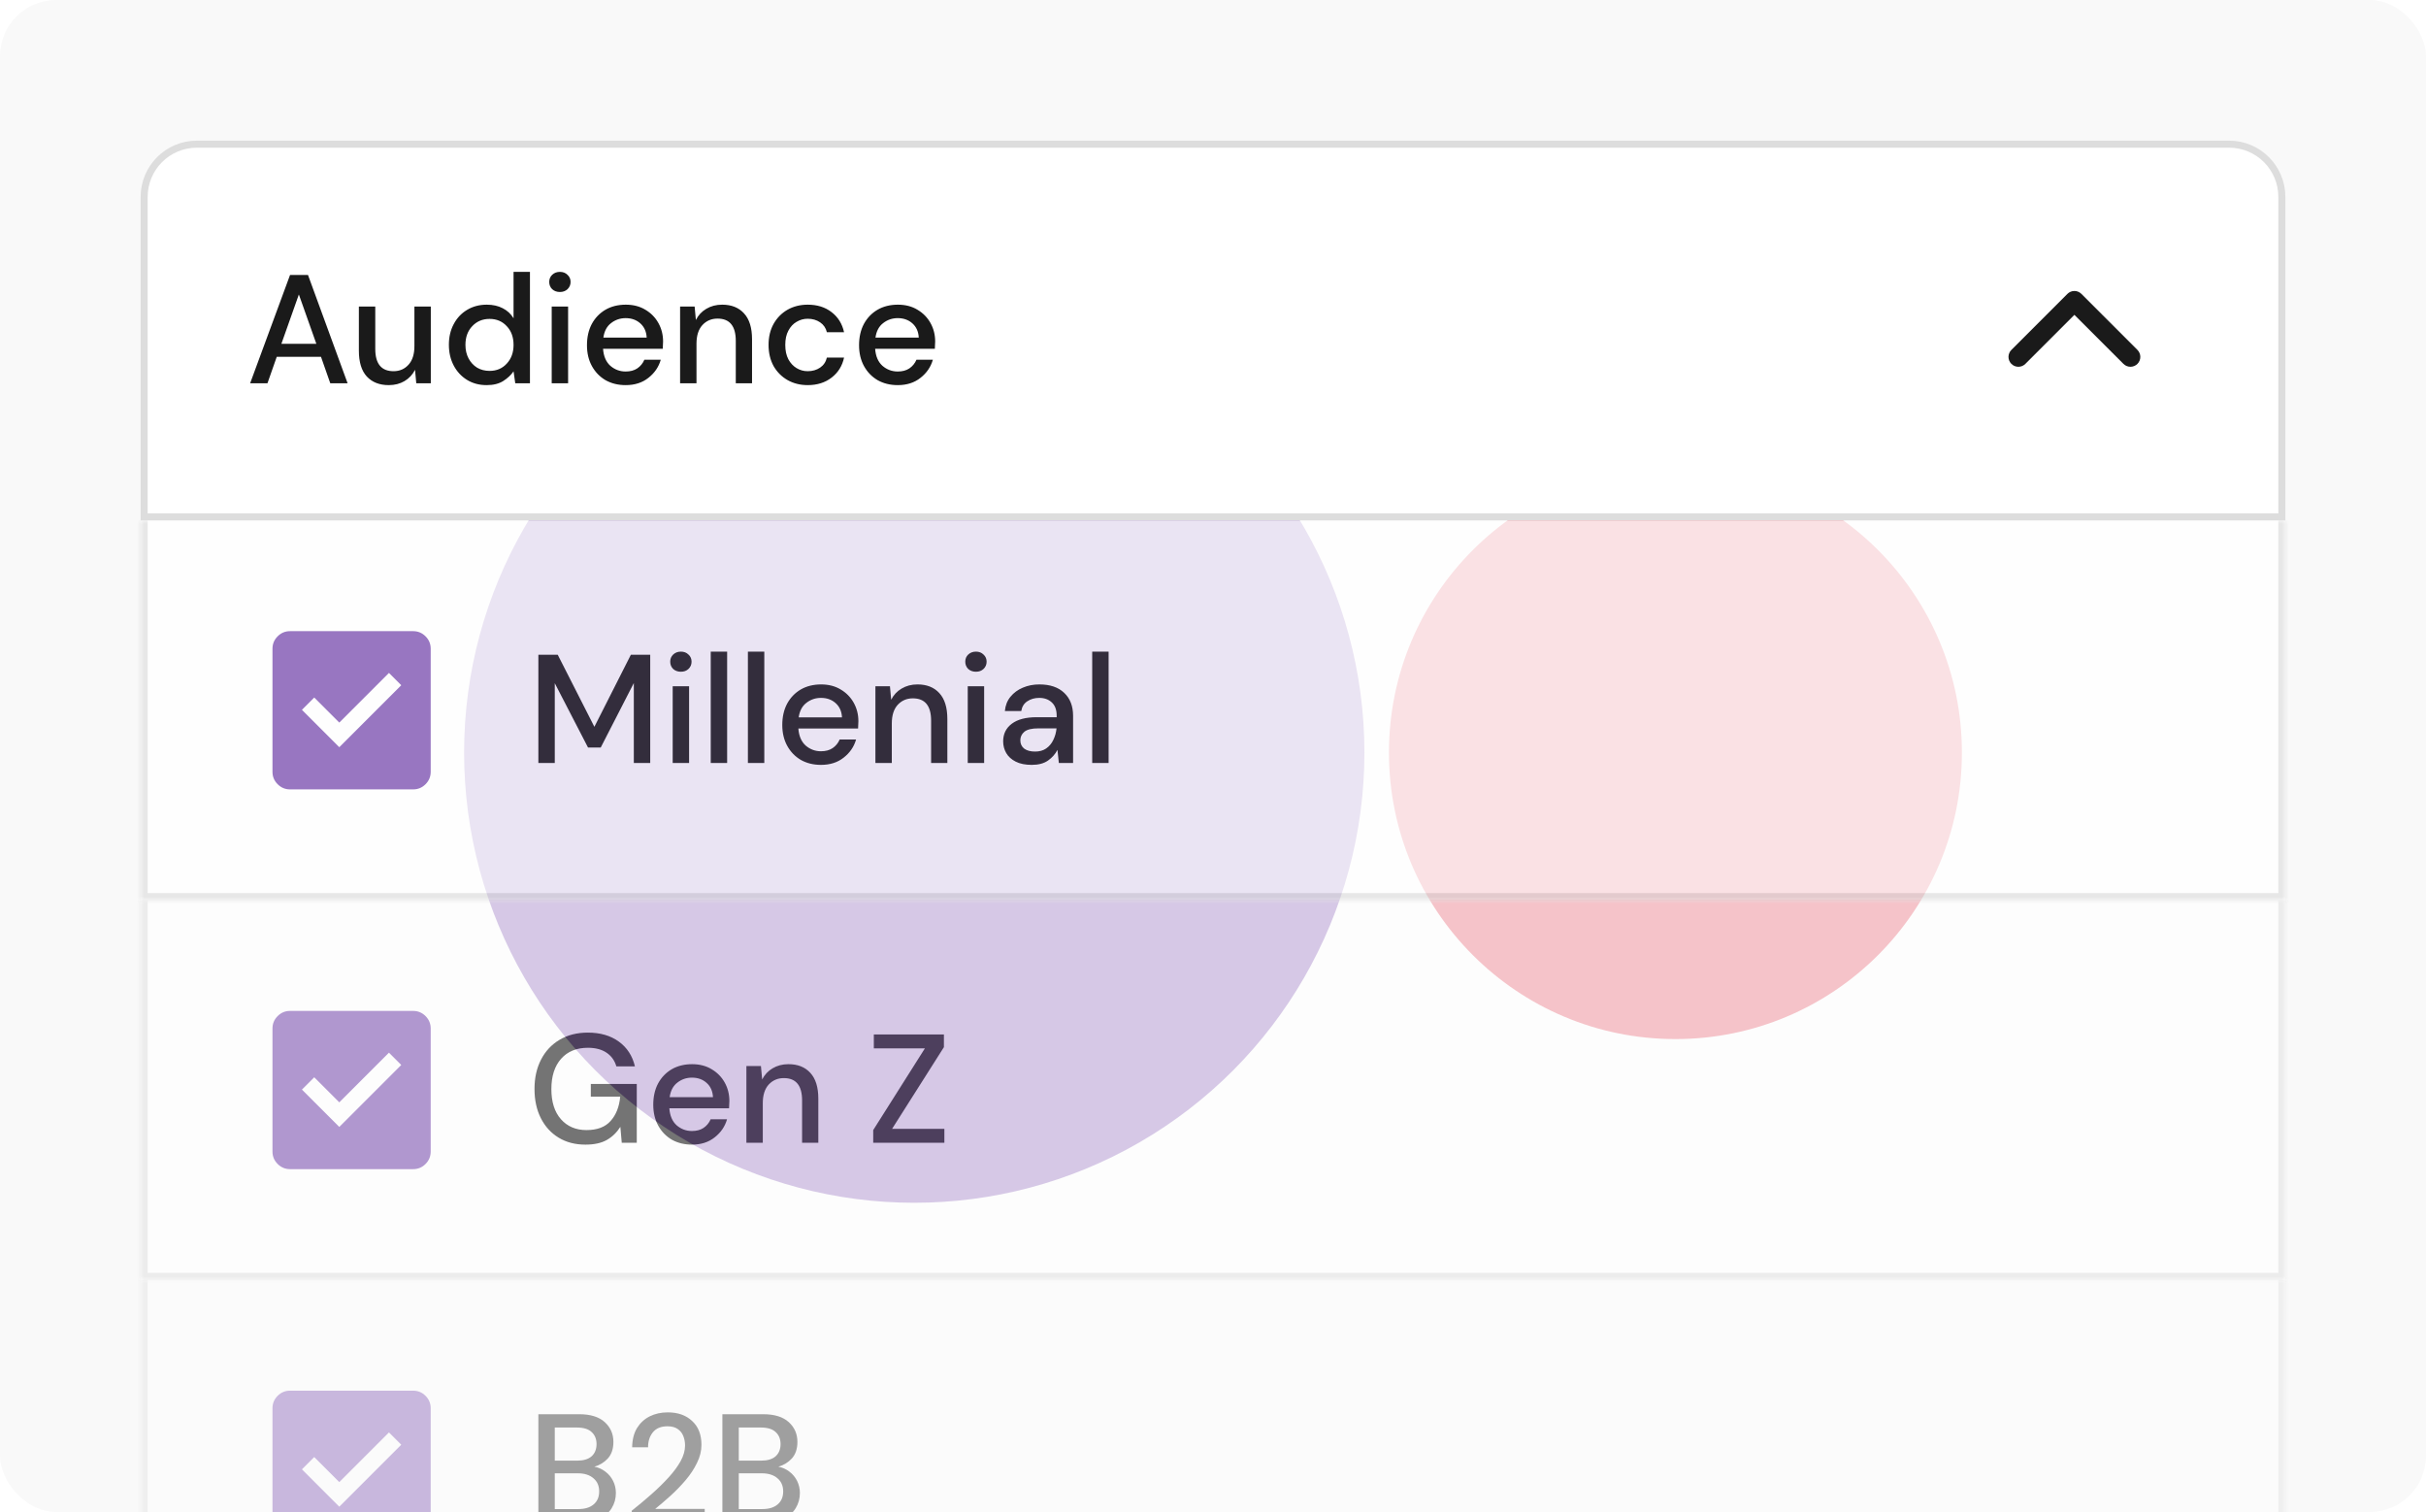
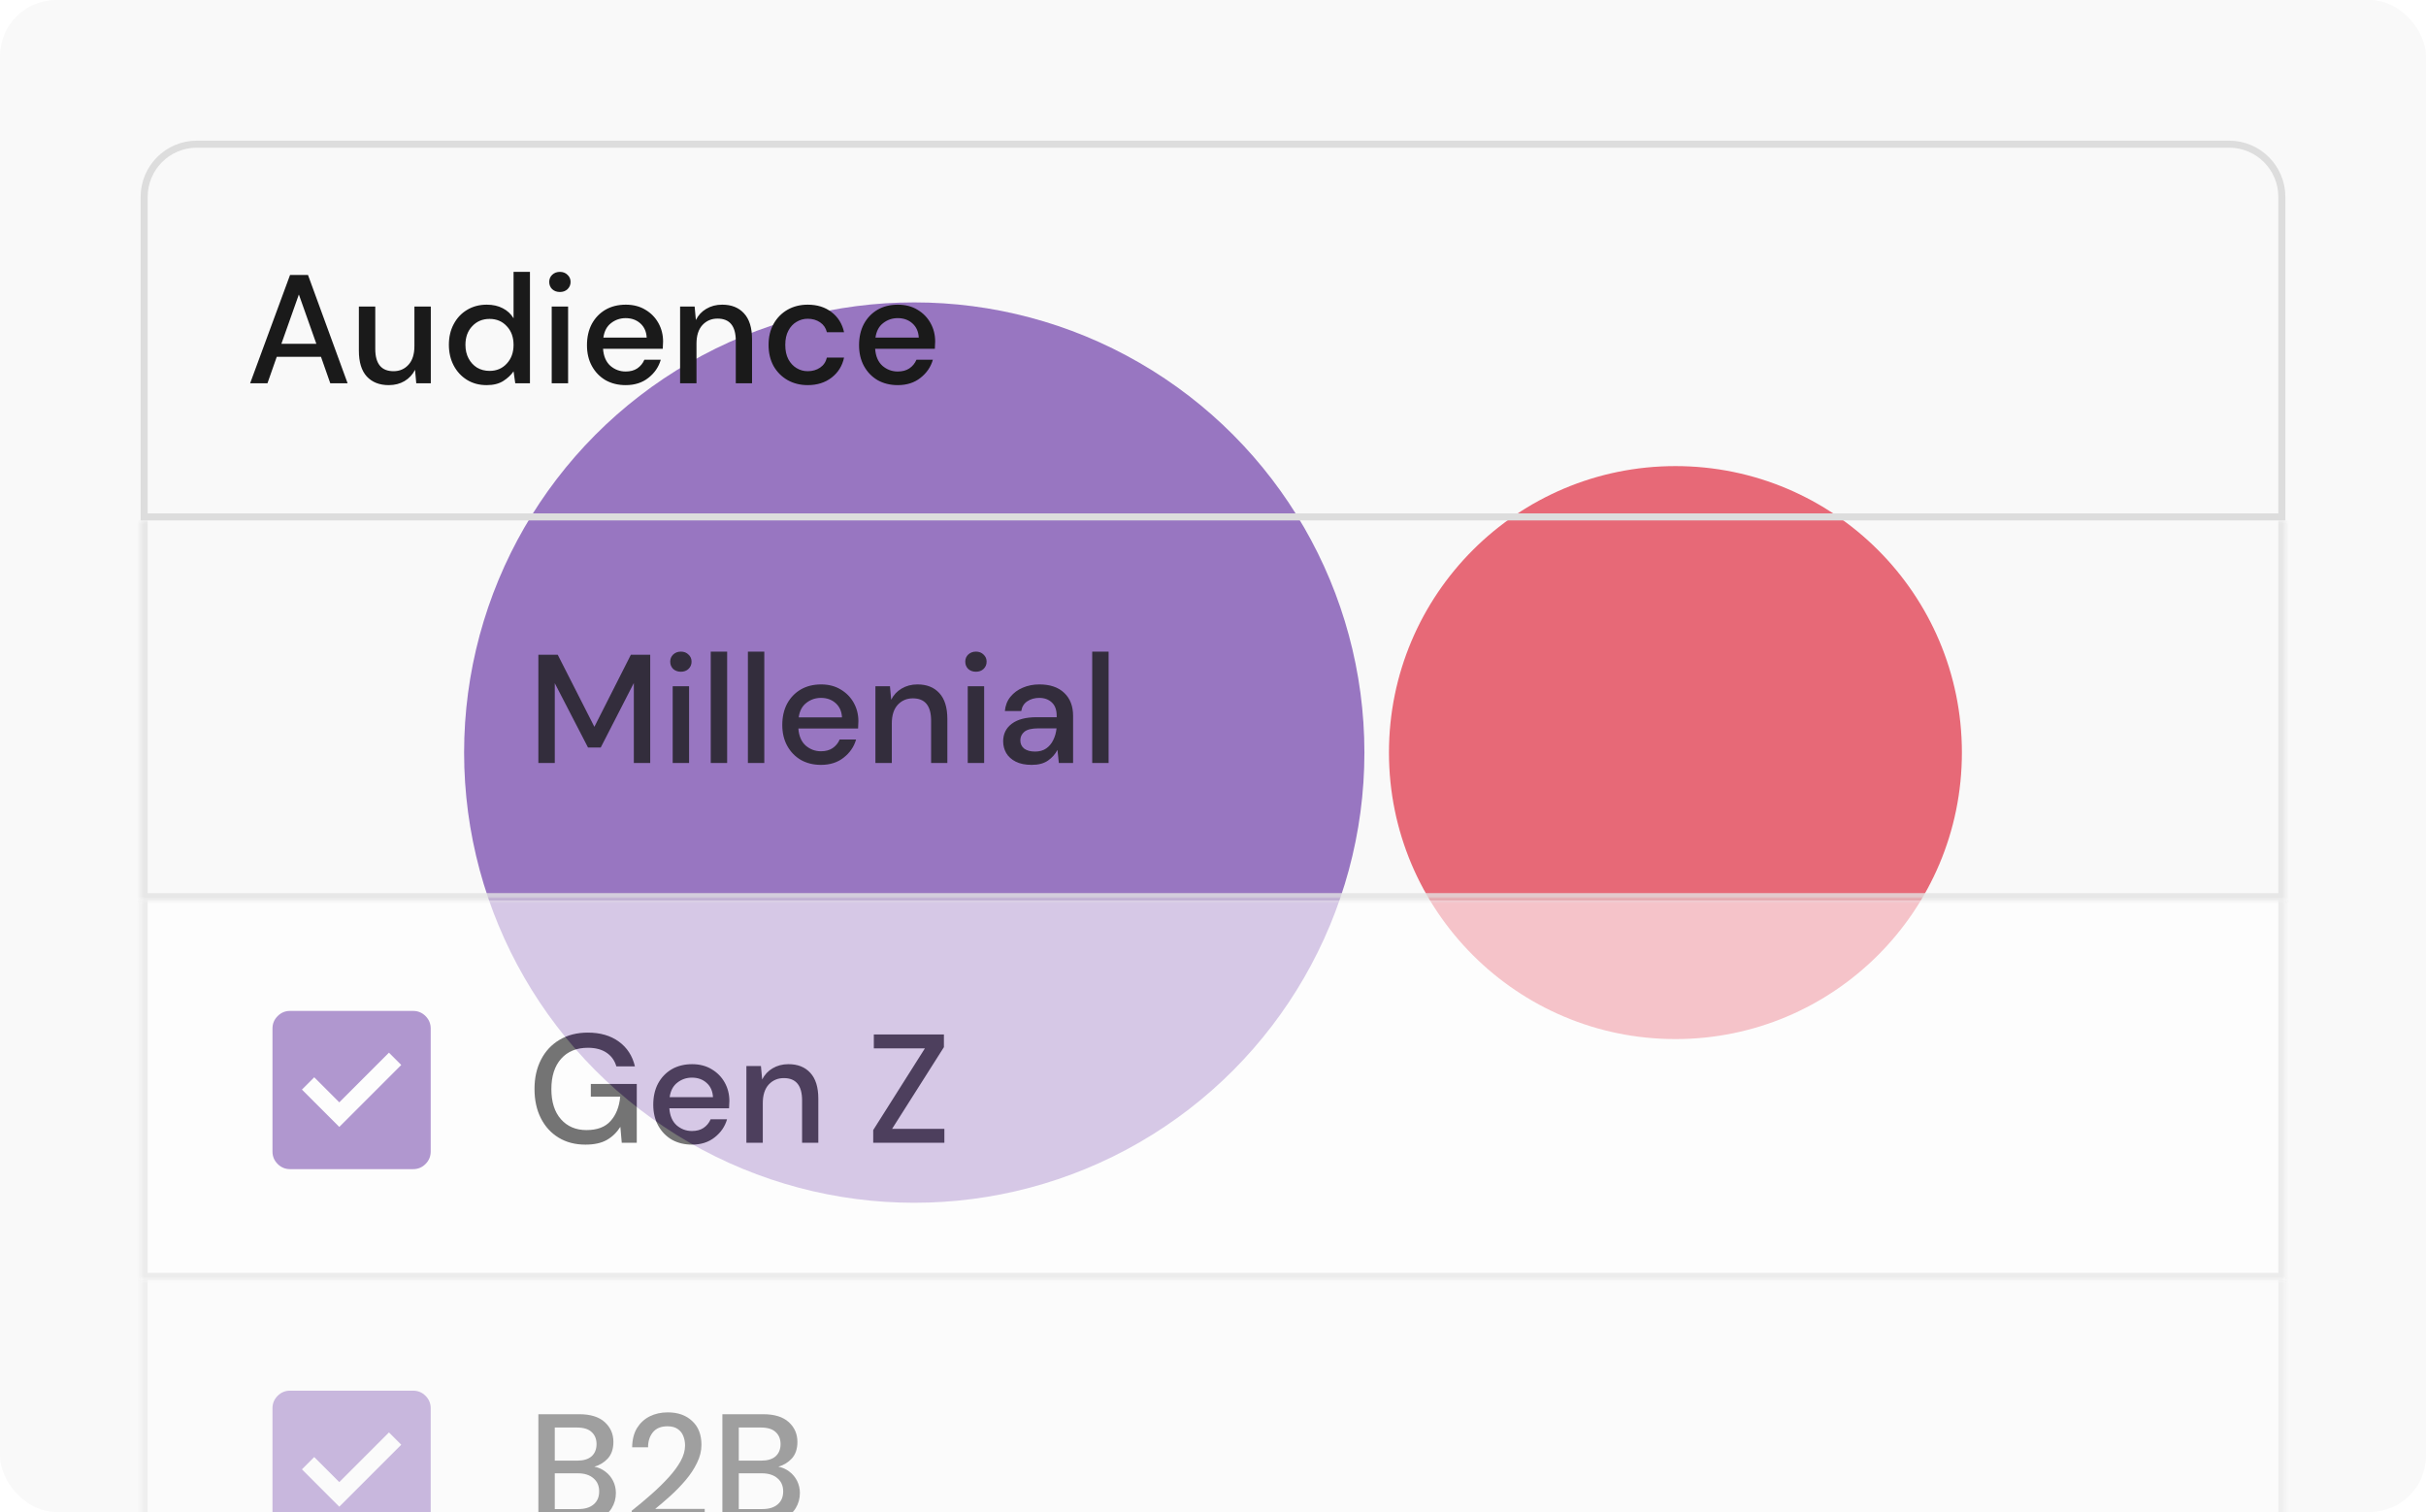
<svg xmlns="http://www.w3.org/2000/svg" width="345" height="215" viewBox="0 0 345 215" fill="none">
  <g clip-path="url(#clip0_470_303)">
    <rect width="345" height="215" rx="8" fill="#F9F9F9" />
    <g opacity="0.8">
      <g filter="url(#filter0_f_470_303)">
        <circle cx="130.016" cy="107.016" r="64.016" fill="#7F55B3" />
      </g>
      <g filter="url(#filter1_f_470_303)">
        <circle cx="238.262" cy="107.016" r="40.738" fill="#E24556" />
      </g>
    </g>
    <g opacity="0.6">
      <mask id="path-4-inside-1_470_303" fill="white">
        <path d="M20 128H325V182H20V128Z" />
      </mask>
      <path d="M20 128H325V182H20V128Z" fill="white" />
      <path d="M325 182V183H326V182H325ZM20 182H19V183H20V182ZM324 128V182H326V128H324ZM325 181H20V183H325V181ZM21 182V128H19V182H21Z" fill="#E2E2E2" mask="url(#path-4-inside-1_470_303)" />
      <path d="M48.25 160.25L57.062 151.438L55.312 149.688L48.25 156.75L44.688 153.188L42.938 154.938L48.25 160.25ZM41.25 166.25C40.562 166.25 39.974 166.005 39.484 165.515C38.994 165.025 38.749 164.437 38.75 163.75V146.25C38.75 145.563 38.995 144.974 39.485 144.484C39.975 143.994 40.563 143.749 41.25 143.75H58.75C59.438 143.75 60.026 143.995 60.516 144.485C61.006 144.975 61.251 145.563 61.25 146.25V163.75C61.25 164.438 61.005 165.026 60.515 165.516C60.025 166.006 59.437 166.251 58.75 166.25H41.25Z" fill="#7F55B3" />
      <path d="M83.25 162.764C81.798 162.764 80.529 162.434 79.444 161.774C78.359 161.114 77.515 160.19 76.914 159.002C76.313 157.814 76.012 156.428 76.012 154.844C76.012 153.275 76.32 151.889 76.936 150.686C77.552 149.483 78.425 148.545 79.554 147.87C80.698 147.181 82.047 146.836 83.602 146.836C85.362 146.836 86.829 147.261 88.002 148.112C89.175 148.963 89.938 150.136 90.29 151.632H87.65C87.415 150.811 86.953 150.165 86.264 149.696C85.575 149.227 84.687 148.992 83.602 148.992C81.989 148.992 80.72 149.513 79.796 150.554C78.872 151.595 78.41 153.033 78.41 154.866C78.41 156.699 78.865 158.129 79.774 159.156C80.683 160.183 81.893 160.696 83.404 160.696C84.929 160.696 86.073 160.263 86.836 159.398C87.613 158.533 88.068 157.381 88.2 155.944H84.02V154.14H90.554V162.5H88.42L88.222 160.234C87.709 161.041 87.063 161.664 86.286 162.104C85.509 162.544 84.497 162.764 83.25 162.764ZM98.4 162.764C97.33 162.764 96.376 162.529 95.54 162.06C94.719 161.576 94.074 160.909 93.604 160.058C93.135 159.207 92.9 158.217 92.9 157.088C92.9 155.944 93.128 154.939 93.582 154.074C94.052 153.209 94.697 152.534 95.518 152.05C96.354 151.566 97.322 151.324 98.422 151.324C99.493 151.324 100.424 151.566 101.216 152.05C102.008 152.519 102.624 153.15 103.064 153.942C103.504 154.734 103.724 155.607 103.724 156.56C103.724 156.707 103.717 156.868 103.702 157.044C103.702 157.205 103.695 157.389 103.68 157.594H95.188C95.262 158.65 95.606 159.457 96.222 160.014C96.853 160.557 97.579 160.828 98.4 160.828C99.06 160.828 99.61 160.681 100.05 160.388C100.505 160.08 100.842 159.669 101.062 159.156H103.394C103.101 160.183 102.514 161.041 101.634 161.73C100.769 162.419 99.691 162.764 98.4 162.764ZM98.4 153.238C97.623 153.238 96.934 153.473 96.332 153.942C95.731 154.397 95.364 155.086 95.232 156.01H101.392C101.348 155.159 101.048 154.485 100.49 153.986C99.933 153.487 99.236 153.238 98.4 153.238ZM106.144 162.5V151.588H108.212L108.388 153.502C108.725 152.827 109.217 152.299 109.862 151.918C110.522 151.522 111.277 151.324 112.128 151.324C113.448 151.324 114.482 151.735 115.23 152.556C115.993 153.377 116.374 154.602 116.374 156.23V162.5H114.064V156.472C114.064 154.36 113.199 153.304 111.468 153.304C110.603 153.304 109.884 153.612 109.312 154.228C108.755 154.844 108.476 155.724 108.476 156.868V162.5H106.144ZM124.179 162.5V160.696L131.527 149.08H124.267V147.1H134.233V148.904L126.863 160.52H134.299V162.5H124.179Z" fill="#1A1A1A" />
    </g>
    <g opacity="0.4">
      <mask id="path-8-inside-2_470_303" fill="white">
        <path d="M20 182H325V236H20V182Z" />
      </mask>
      <path d="M20 182H325V236H20V182Z" fill="white" />
      <path d="M325 236V237H326V236H325ZM20 236H19V237H20V236ZM324 182V236H326V182H324ZM325 235H20V237H325V235ZM21 236V182H19V236H21Z" fill="#E2E2E2" mask="url(#path-8-inside-2_470_303)" />
      <path d="M48.25 214.25L57.062 205.438L55.312 203.688L48.25 210.75L44.688 207.188L42.938 208.938L48.25 214.25ZM41.25 220.25C40.562 220.25 39.974 220.005 39.484 219.515C38.994 219.025 38.749 218.437 38.75 217.75V200.25C38.75 199.563 38.995 198.974 39.485 198.484C39.975 197.994 40.563 197.749 41.25 197.75H58.75C59.438 197.75 60.026 197.995 60.516 198.485C61.006 198.975 61.251 199.563 61.25 200.25V217.75C61.25 218.438 61.005 219.026 60.515 219.516C60.025 220.006 59.437 220.251 58.75 220.25H41.25Z" fill="#7F55B3" />
      <path d="M76.562 216.5V201.1H82.37C83.969 201.1 85.179 201.474 86 202.222C86.821 202.97 87.232 203.909 87.232 205.038C87.232 206.021 86.968 206.805 86.44 207.392C85.912 207.964 85.274 208.353 84.526 208.558C85.113 208.675 85.633 208.91 86.088 209.262C86.557 209.614 86.924 210.054 87.188 210.582C87.452 211.11 87.584 211.682 87.584 212.298C87.584 213.09 87.386 213.809 86.99 214.454C86.609 215.085 86.044 215.583 85.296 215.95C84.548 216.317 83.631 216.5 82.546 216.5H76.562ZM78.894 207.7H82.084C82.979 207.7 83.661 207.495 84.13 207.084C84.599 206.659 84.834 206.079 84.834 205.346C84.834 204.627 84.599 204.055 84.13 203.63C83.675 203.205 82.979 202.992 82.04 202.992H78.894V207.7ZM78.894 214.586H82.238C83.177 214.586 83.903 214.366 84.416 213.926C84.944 213.486 85.208 212.87 85.208 212.078C85.208 211.286 84.937 210.663 84.394 210.208C83.851 209.739 83.118 209.504 82.194 209.504H78.894V214.586ZM89.832 216.5V214.828C90.829 214.036 91.783 213.237 92.692 212.43C93.602 211.623 94.408 210.831 95.112 210.054C95.831 209.262 96.395 208.492 96.806 207.744C97.217 206.981 97.422 206.248 97.422 205.544C97.422 205.075 97.341 204.635 97.18 204.224C97.019 203.799 96.755 203.461 96.388 203.212C96.022 202.948 95.53 202.816 94.914 202.816C93.99 202.816 93.293 203.109 92.824 203.696C92.37 204.283 92.15 204.987 92.164 205.808H89.898C89.913 204.723 90.14 203.813 90.58 203.08C91.035 202.347 91.636 201.789 92.384 201.408C93.147 201.027 94.005 200.836 94.958 200.836C96.41 200.836 97.569 201.247 98.434 202.068C99.314 202.875 99.754 204.004 99.754 205.456C99.754 206.321 99.541 207.179 99.116 208.03C98.706 208.881 98.163 209.702 97.488 210.494C96.828 211.271 96.117 212.005 95.354 212.694C94.591 213.383 93.865 214.007 93.176 214.564H100.216V216.5H89.832ZM102.73 216.5V201.1H108.538C110.137 201.1 111.347 201.474 112.168 202.222C112.989 202.97 113.4 203.909 113.4 205.038C113.4 206.021 113.136 206.805 112.608 207.392C112.08 207.964 111.442 208.353 110.694 208.558C111.281 208.675 111.801 208.91 112.256 209.262C112.725 209.614 113.092 210.054 113.356 210.582C113.62 211.11 113.752 211.682 113.752 212.298C113.752 213.09 113.554 213.809 113.158 214.454C112.777 215.085 112.212 215.583 111.464 215.95C110.716 216.317 109.799 216.5 108.714 216.5H102.73ZM105.062 207.7H108.252C109.147 207.7 109.829 207.495 110.298 207.084C110.767 206.659 111.002 206.079 111.002 205.346C111.002 204.627 110.767 204.055 110.298 203.63C109.843 203.205 109.147 202.992 108.208 202.992H105.062V207.7ZM105.062 214.586H108.406C109.345 214.586 110.071 214.366 110.584 213.926C111.112 213.486 111.376 212.87 111.376 212.078C111.376 211.286 111.105 210.663 110.562 210.208C110.019 209.739 109.286 209.504 108.362 209.504H105.062V214.586Z" fill="#1A1A1A" />
    </g>
    <g opacity="0.8">
      <mask id="path-12-inside-3_470_303" fill="white">
        <path d="M20 74H325V128H20V74Z" />
      </mask>
-       <path d="M20 74H325V128H20V74Z" fill="white" />
      <path d="M325 128V129H326V128H325ZM20 128H19V129H20V128ZM324 74V128H326V74H324ZM325 127H20V129H325V127ZM21 128V74H19V128H21Z" fill="#E2E2E2" mask="url(#path-12-inside-3_470_303)" />
-       <path d="M48.25 106.25L57.062 97.438L55.312 95.688L48.25 102.75L44.688 99.188L42.938 100.938L48.25 106.25ZM41.25 112.25C40.562 112.25 39.974 112.005 39.484 111.515C38.994 111.025 38.749 110.437 38.75 109.75V92.25C38.75 91.562 38.995 90.974 39.485 90.484C39.975 89.994 40.563 89.749 41.25 89.75H58.75C59.438 89.75 60.026 89.995 60.516 90.485C61.006 90.975 61.251 91.563 61.25 92.25V109.75C61.25 110.438 61.005 111.026 60.515 111.516C60.025 112.006 59.437 112.251 58.75 112.25H41.25Z" fill="#7F55B3" />
      <path d="M76.562 108.5V93.1H79.312L84.526 103.352L89.718 93.1H92.468V108.5H90.136V97.126L85.428 106.3H83.624L78.894 97.148V108.5H76.562ZM96.829 95.52C96.389 95.52 96.022 95.388 95.729 95.124C95.451 94.845 95.311 94.501 95.311 94.09C95.311 93.679 95.451 93.342 95.729 93.078C96.022 92.799 96.389 92.66 96.829 92.66C97.269 92.66 97.629 92.799 97.907 93.078C98.201 93.342 98.347 93.679 98.347 94.09C98.347 94.501 98.201 94.845 97.907 95.124C97.629 95.388 97.269 95.52 96.829 95.52ZM95.663 108.5V97.588H97.995V108.5H95.663ZM101.074 108.5V92.66H103.406V108.5H101.074ZM106.359 108.5V92.66H108.691V108.5H106.359ZM116.748 108.764C115.677 108.764 114.724 108.529 113.888 108.06C113.067 107.576 112.421 106.909 111.952 106.058C111.483 105.207 111.248 104.217 111.248 103.088C111.248 101.944 111.475 100.939 111.93 100.074C112.399 99.209 113.045 98.534 113.866 98.05C114.702 97.566 115.67 97.324 116.77 97.324C117.841 97.324 118.772 97.566 119.564 98.05C120.356 98.519 120.972 99.15 121.412 99.942C121.852 100.734 122.072 101.607 122.072 102.56C122.072 102.707 122.065 102.868 122.05 103.044C122.05 103.205 122.043 103.389 122.028 103.594H113.536C113.609 104.65 113.954 105.457 114.57 106.014C115.201 106.557 115.927 106.828 116.748 106.828C117.408 106.828 117.958 106.681 118.398 106.388C118.853 106.08 119.19 105.669 119.41 105.156H121.742C121.449 106.183 120.862 107.041 119.982 107.73C119.117 108.419 118.039 108.764 116.748 108.764ZM116.748 99.238C115.971 99.238 115.281 99.473 114.68 99.942C114.079 100.397 113.712 101.086 113.58 102.01H119.74C119.696 101.159 119.395 100.485 118.838 99.986C118.281 99.487 117.584 99.238 116.748 99.238ZM124.492 108.5V97.588H126.56L126.736 99.502C127.073 98.827 127.564 98.299 128.21 97.918C128.87 97.522 129.625 97.324 130.476 97.324C131.796 97.324 132.83 97.735 133.578 98.556C134.34 99.377 134.722 100.602 134.722 102.23V108.5H132.412V102.472C132.412 100.36 131.546 99.304 129.816 99.304C128.95 99.304 128.232 99.612 127.66 100.228C127.102 100.844 126.824 101.724 126.824 102.868V108.5H124.492ZM138.788 95.52C138.348 95.52 137.981 95.388 137.688 95.124C137.409 94.845 137.27 94.501 137.27 94.09C137.27 93.679 137.409 93.342 137.688 93.078C137.981 92.799 138.348 92.66 138.788 92.66C139.228 92.66 139.587 92.799 139.866 93.078C140.159 93.342 140.306 93.679 140.306 94.09C140.306 94.501 140.159 94.845 139.866 95.124C139.587 95.388 139.228 95.52 138.788 95.52ZM137.622 108.5V97.588H139.954V108.5H137.622ZM146.729 108.764C145.805 108.764 145.042 108.61 144.441 108.302C143.839 107.994 143.392 107.591 143.099 107.092C142.805 106.579 142.659 106.021 142.659 105.42C142.659 104.364 143.069 103.528 143.891 102.912C144.712 102.296 145.885 101.988 147.411 101.988H150.271V101.79C150.271 100.939 150.036 100.301 149.567 99.876C149.112 99.451 148.518 99.238 147.785 99.238C147.139 99.238 146.575 99.399 146.091 99.722C145.621 100.03 145.335 100.492 145.233 101.108H142.901C142.974 100.316 143.238 99.641 143.693 99.084C144.162 98.512 144.749 98.079 145.453 97.786C146.171 97.478 146.956 97.324 147.807 97.324C149.332 97.324 150.513 97.727 151.349 98.534C152.185 99.326 152.603 100.411 152.603 101.79V108.5H150.579L150.381 106.63C150.073 107.231 149.625 107.737 149.039 108.148C148.452 108.559 147.682 108.764 146.729 108.764ZM147.191 106.872C147.821 106.872 148.349 106.725 148.775 106.432C149.215 106.124 149.552 105.721 149.787 105.222C150.036 104.723 150.19 104.173 150.249 103.572H147.653C146.729 103.572 146.069 103.733 145.673 104.056C145.291 104.379 145.101 104.782 145.101 105.266C145.101 105.765 145.284 106.161 145.651 106.454C146.032 106.733 146.545 106.872 147.191 106.872ZM155.322 108.5V92.66H157.654V108.5H155.322Z" fill="#1A1A1A" />
    </g>
-     <path d="M28 20.5H317C321.142 20.5 324.5 23.858 324.5 28V73.5H20.5V28C20.5 23.858 23.858 20.5 28 20.5Z" fill="white" />
    <path d="M28 20.5H317C321.142 20.5 324.5 23.858 324.5 28V73.5H20.5V28C20.5 23.858 23.858 20.5 28 20.5Z" stroke="#DDDDDD" />
    <path d="M35.572 54.5L41.248 39.1H43.8L49.432 54.5H46.968L45.648 50.738H39.356L38.036 54.5H35.572ZM40.016 48.89H44.988L42.502 41.872L40.016 48.89ZM55.281 54.764C53.961 54.764 52.92 54.353 52.157 53.532C51.409 52.711 51.035 51.486 51.035 49.858V43.588H53.367V49.616C53.367 51.728 54.233 52.784 55.963 52.784C56.829 52.784 57.54 52.476 58.097 51.86C58.655 51.244 58.933 50.364 58.933 49.22V43.588H61.265V54.5H59.197L59.021 52.586C58.684 53.261 58.185 53.796 57.525 54.192C56.88 54.573 56.132 54.764 55.281 54.764ZM69.204 54.764C68.148 54.764 67.216 54.515 66.41 54.016C65.603 53.517 64.972 52.835 64.518 51.97C64.063 51.105 63.836 50.122 63.836 49.022C63.836 47.922 64.063 46.947 64.518 46.096C64.972 45.231 65.603 44.556 66.41 44.072C67.231 43.573 68.17 43.324 69.226 43.324C70.091 43.324 70.847 43.493 71.492 43.83C72.152 44.167 72.665 44.644 73.032 45.26V38.66H75.364V54.5H73.274L73.032 52.806C72.68 53.319 72.196 53.774 71.58 54.17C70.964 54.566 70.172 54.764 69.204 54.764ZM69.622 52.74C70.619 52.74 71.433 52.395 72.064 51.706C72.709 51.017 73.032 50.129 73.032 49.044C73.032 47.944 72.709 47.057 72.064 46.382C71.433 45.693 70.619 45.348 69.622 45.348C68.624 45.348 67.803 45.693 67.158 46.382C66.513 47.057 66.19 47.944 66.19 49.044C66.19 49.763 66.337 50.401 66.63 50.958C66.923 51.515 67.326 51.955 67.84 52.278C68.368 52.586 68.962 52.74 69.622 52.74ZM79.624 41.52C79.184 41.52 78.817 41.388 78.524 41.124C78.245 40.845 78.106 40.501 78.106 40.09C78.106 39.679 78.245 39.342 78.524 39.078C78.817 38.799 79.184 38.66 79.624 38.66C80.064 38.66 80.423 38.799 80.702 39.078C80.995 39.342 81.142 39.679 81.142 40.09C81.142 40.501 80.995 40.845 80.702 41.124C80.423 41.388 80.064 41.52 79.624 41.52ZM78.458 54.5V43.588H80.79V54.5H78.458ZM88.972 54.764C87.902 54.764 86.948 54.529 86.112 54.06C85.291 53.576 84.646 52.909 84.177 52.058C83.707 51.207 83.472 50.217 83.472 49.088C83.472 47.944 83.7 46.939 84.154 46.074C84.624 45.209 85.269 44.534 86.091 44.05C86.927 43.566 87.894 43.324 88.995 43.324C90.065 43.324 90.996 43.566 91.788 44.05C92.581 44.519 93.197 45.15 93.636 45.942C94.076 46.734 94.296 47.607 94.296 48.56C94.296 48.707 94.289 48.868 94.275 49.044C94.275 49.205 94.267 49.389 94.252 49.594H85.76C85.834 50.65 86.178 51.457 86.794 52.014C87.425 52.557 88.151 52.828 88.972 52.828C89.632 52.828 90.183 52.681 90.623 52.388C91.077 52.08 91.415 51.669 91.635 51.156H93.966C93.673 52.183 93.087 53.041 92.207 53.73C91.341 54.419 90.263 54.764 88.972 54.764ZM88.972 45.238C88.195 45.238 87.506 45.473 86.904 45.942C86.303 46.397 85.936 47.086 85.805 48.01H91.965C91.921 47.159 91.62 46.485 91.062 45.986C90.505 45.487 89.808 45.238 88.972 45.238ZM96.716 54.5V43.588H98.784L98.96 45.502C99.297 44.827 99.789 44.299 100.434 43.918C101.094 43.522 101.85 43.324 102.7 43.324C104.02 43.324 105.054 43.735 105.802 44.556C106.565 45.377 106.946 46.602 106.946 48.23V54.5H104.636V48.472C104.636 46.36 103.771 45.304 102.04 45.304C101.175 45.304 100.456 45.612 99.884 46.228C99.327 46.844 99.048 47.724 99.048 48.868V54.5H96.716ZM114.863 54.764C113.792 54.764 112.831 54.522 111.981 54.038C111.145 53.554 110.485 52.887 110.001 52.036C109.531 51.171 109.297 50.173 109.297 49.044C109.297 47.915 109.531 46.925 110.001 46.074C110.485 45.209 111.145 44.534 111.981 44.05C112.831 43.566 113.792 43.324 114.863 43.324C116.212 43.324 117.341 43.676 118.251 44.38C119.175 45.084 119.769 46.037 120.033 47.24H117.591C117.444 46.639 117.121 46.169 116.623 45.832C116.124 45.495 115.537 45.326 114.863 45.326C114.291 45.326 113.763 45.473 113.279 45.766C112.795 46.045 112.406 46.463 112.113 47.02C111.819 47.563 111.673 48.237 111.673 49.044C111.673 49.851 111.819 50.533 112.113 51.09C112.406 51.633 112.795 52.051 113.279 52.344C113.763 52.637 114.291 52.784 114.863 52.784C115.537 52.784 116.124 52.615 116.623 52.278C117.121 51.941 117.444 51.464 117.591 50.848H120.033C119.783 52.021 119.197 52.967 118.273 53.686C117.349 54.405 116.212 54.764 114.863 54.764ZM127.666 54.764C126.595 54.764 125.642 54.529 124.806 54.06C123.985 53.576 123.339 52.909 122.87 52.058C122.401 51.207 122.166 50.217 122.166 49.088C122.166 47.944 122.393 46.939 122.848 46.074C123.317 45.209 123.963 44.534 124.784 44.05C125.62 43.566 126.588 43.324 127.688 43.324C128.759 43.324 129.69 43.566 130.482 44.05C131.274 44.519 131.89 45.15 132.33 45.942C132.77 46.734 132.99 47.607 132.99 48.56C132.99 48.707 132.983 48.868 132.968 49.044C132.968 49.205 132.961 49.389 132.946 49.594H124.454C124.527 50.65 124.872 51.457 125.488 52.014C126.119 52.557 126.845 52.828 127.666 52.828C128.326 52.828 128.876 52.681 129.316 52.388C129.771 52.08 130.108 51.669 130.328 51.156H132.66C132.367 52.183 131.78 53.041 130.9 53.73C130.035 54.419 128.957 54.764 127.666 54.764ZM127.666 45.238C126.889 45.238 126.199 45.473 125.598 45.942C124.997 46.397 124.63 47.086 124.498 48.01H130.658C130.614 47.159 130.313 46.485 129.756 45.986C129.199 45.487 128.502 45.238 127.666 45.238Z" fill="#1A1A1A" />
-     <path d="M286.038 51.744C285.907 51.613 285.803 51.458 285.733 51.288C285.662 51.117 285.625 50.935 285.625 50.75C285.625 50.565 285.662 50.383 285.733 50.212C285.803 50.042 285.907 49.887 286.038 49.756L294.006 41.788C294.137 41.657 294.292 41.553 294.462 41.483C294.633 41.412 294.815 41.376 295 41.376C295.185 41.376 295.367 41.412 295.538 41.483C295.708 41.553 295.863 41.657 295.994 41.788L303.963 49.756C304.093 49.887 304.197 50.042 304.267 50.212C304.338 50.383 304.374 50.566 304.374 50.75C304.374 50.935 304.338 51.117 304.267 51.288C304.197 51.458 304.093 51.613 303.963 51.744C303.832 51.874 303.677 51.978 303.507 52.048C303.336 52.119 303.153 52.155 302.969 52.155C302.784 52.155 302.601 52.119 302.431 52.048C302.26 51.978 302.106 51.874 301.975 51.744L295 44.771L288.025 51.744C287.895 51.874 287.74 51.978 287.569 52.049C287.399 52.119 287.216 52.156 287.031 52.156C286.847 52.156 286.664 52.119 286.493 52.049C286.323 51.978 286.168 51.874 286.038 51.744Z" fill="#1A1A1A" />
  </g>
  <defs>
    <filter id="filter0_f_470_303" x="-134" y="-157" width="528.033" height="528.033" filterUnits="userSpaceOnUse" color-interpolation-filters="sRGB">
      <feFlood flood-opacity="0" result="BackgroundImageFix" />
      <feBlend mode="normal" in="SourceGraphic" in2="BackgroundImageFix" result="shape" />
      <feGaussianBlur stdDeviation="100" result="effect1_foregroundBlur_470_303" />
    </filter>
    <filter id="filter1_f_470_303" x="47.525" y="-83.721" width="381.475" height="381.475" filterUnits="userSpaceOnUse" color-interpolation-filters="sRGB">
      <feFlood flood-opacity="0" result="BackgroundImageFix" />
      <feBlend mode="normal" in="SourceGraphic" in2="BackgroundImageFix" result="shape" />
      <feGaussianBlur stdDeviation="75" result="effect1_foregroundBlur_470_303" />
    </filter>
    <clipPath id="clip0_470_303">
      <rect width="345" height="215" rx="8" fill="white" />
    </clipPath>
  </defs>
</svg>